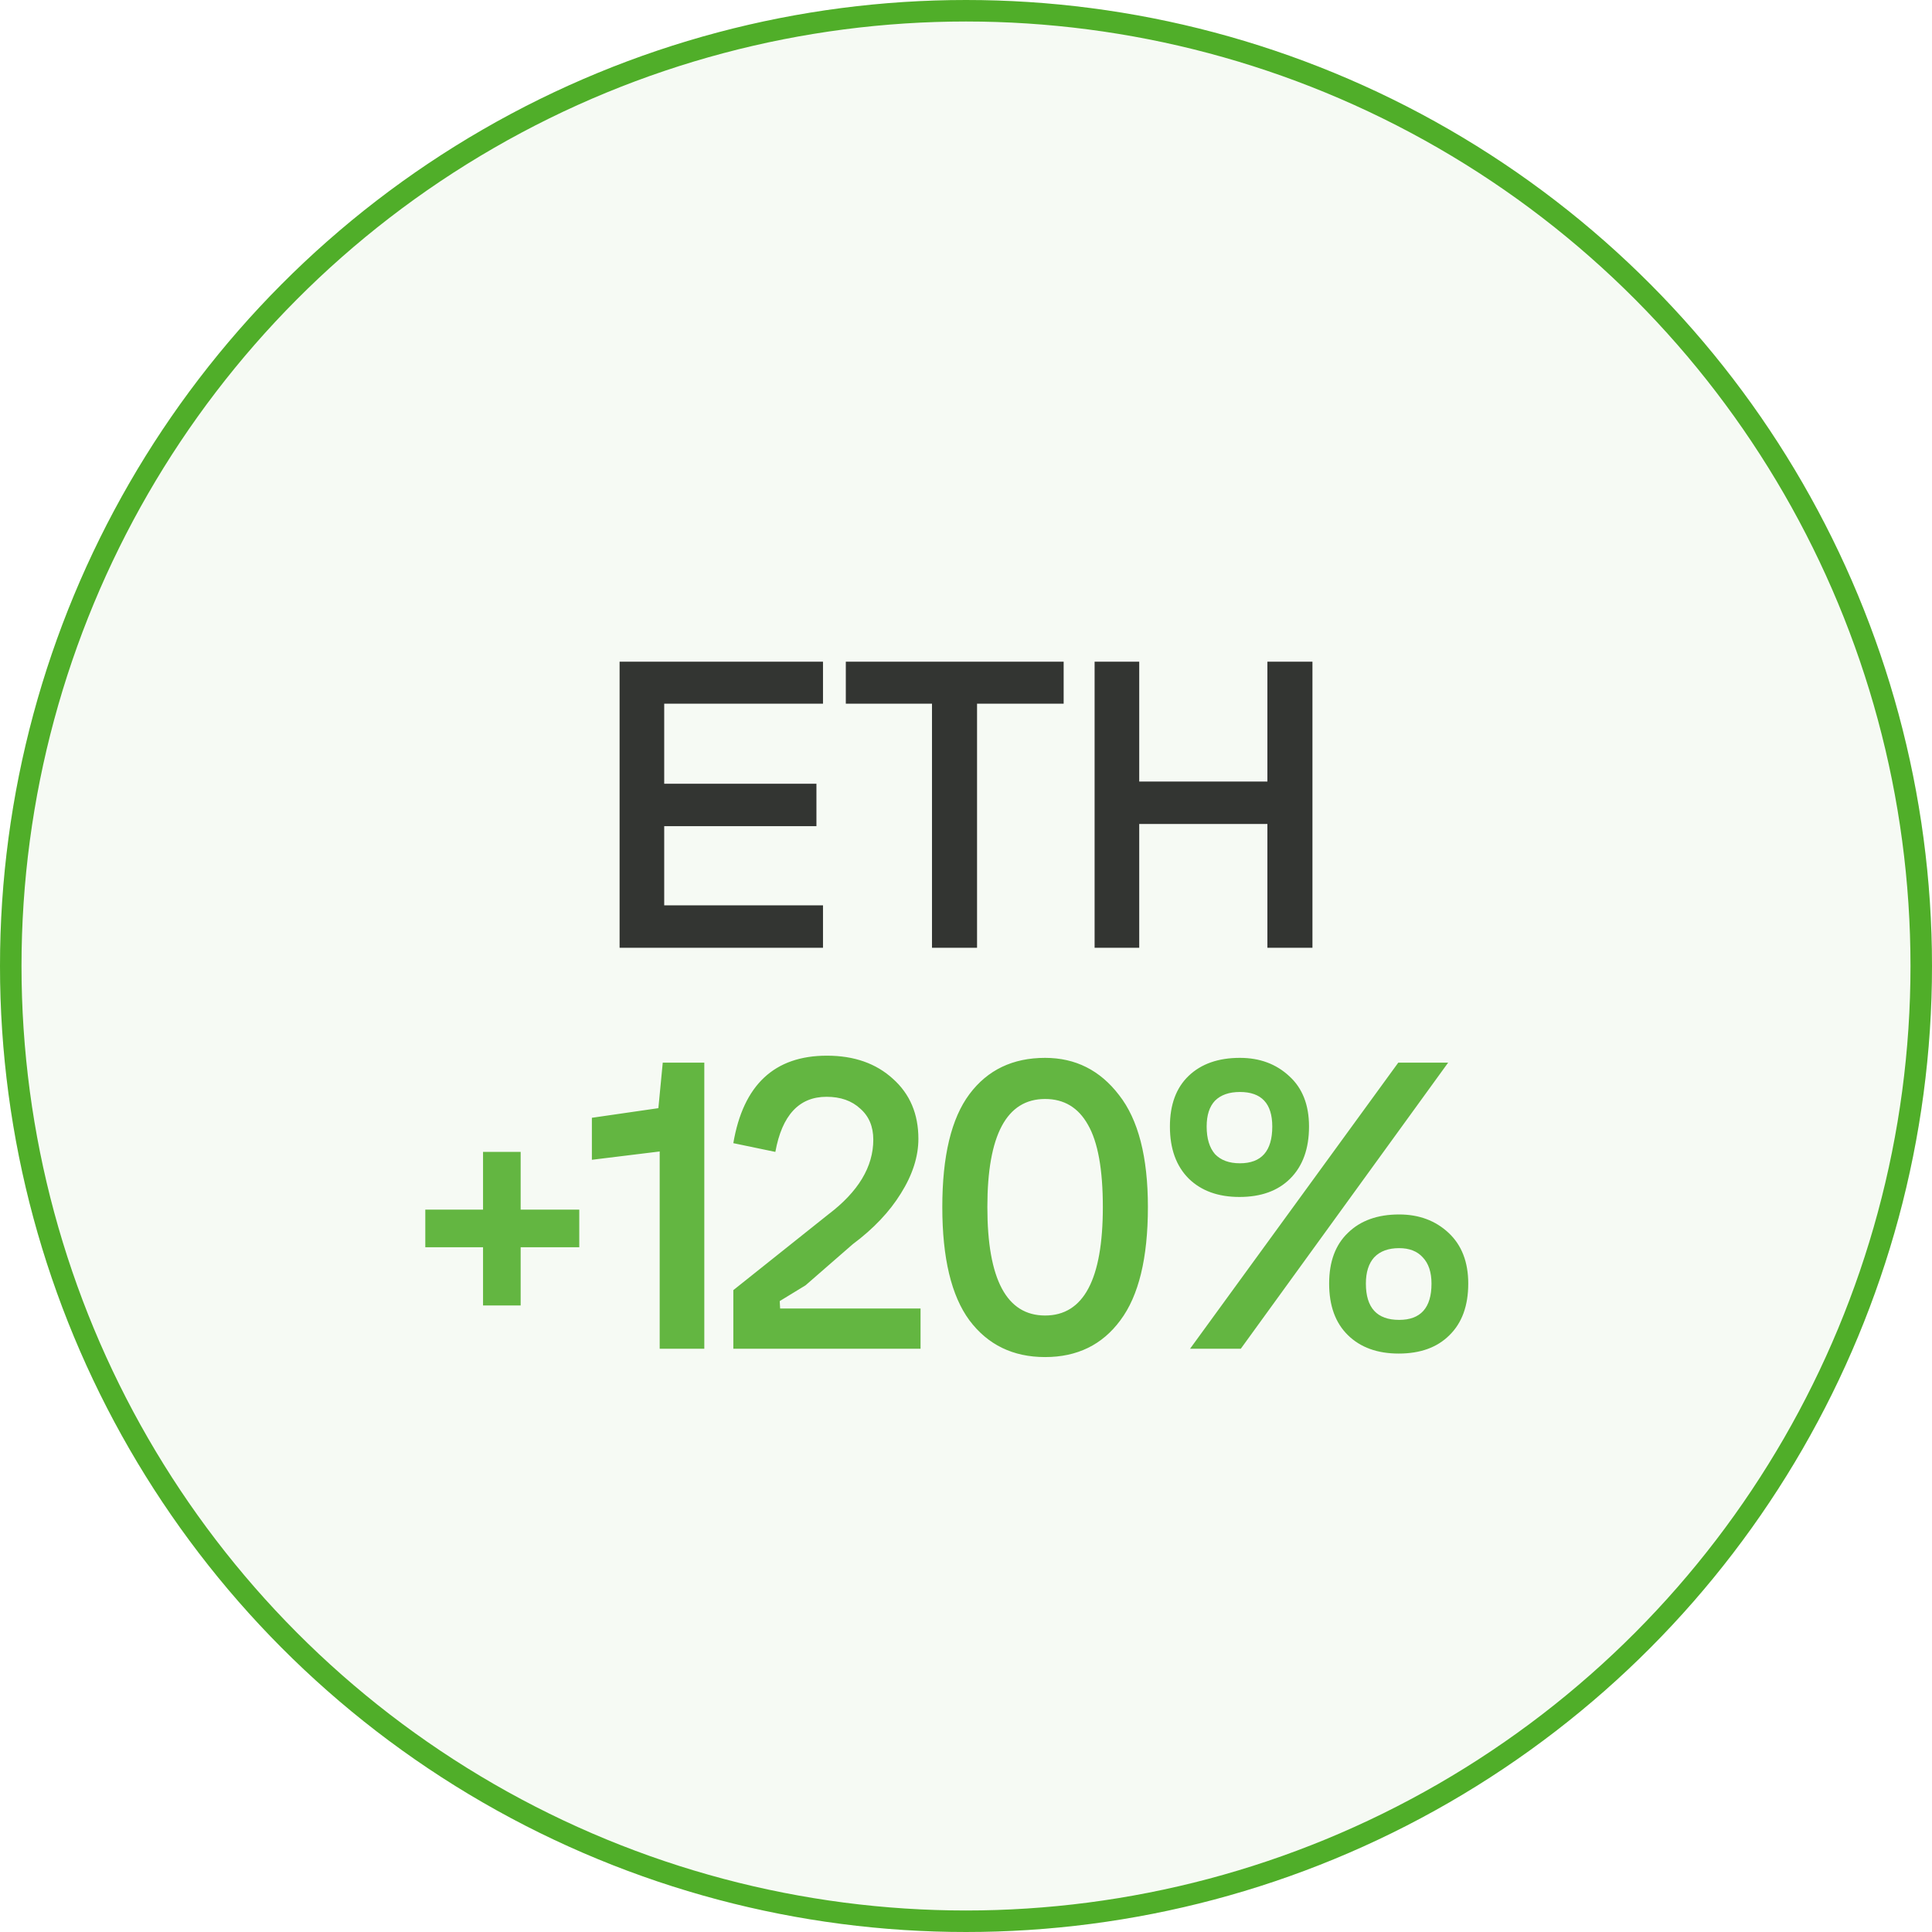
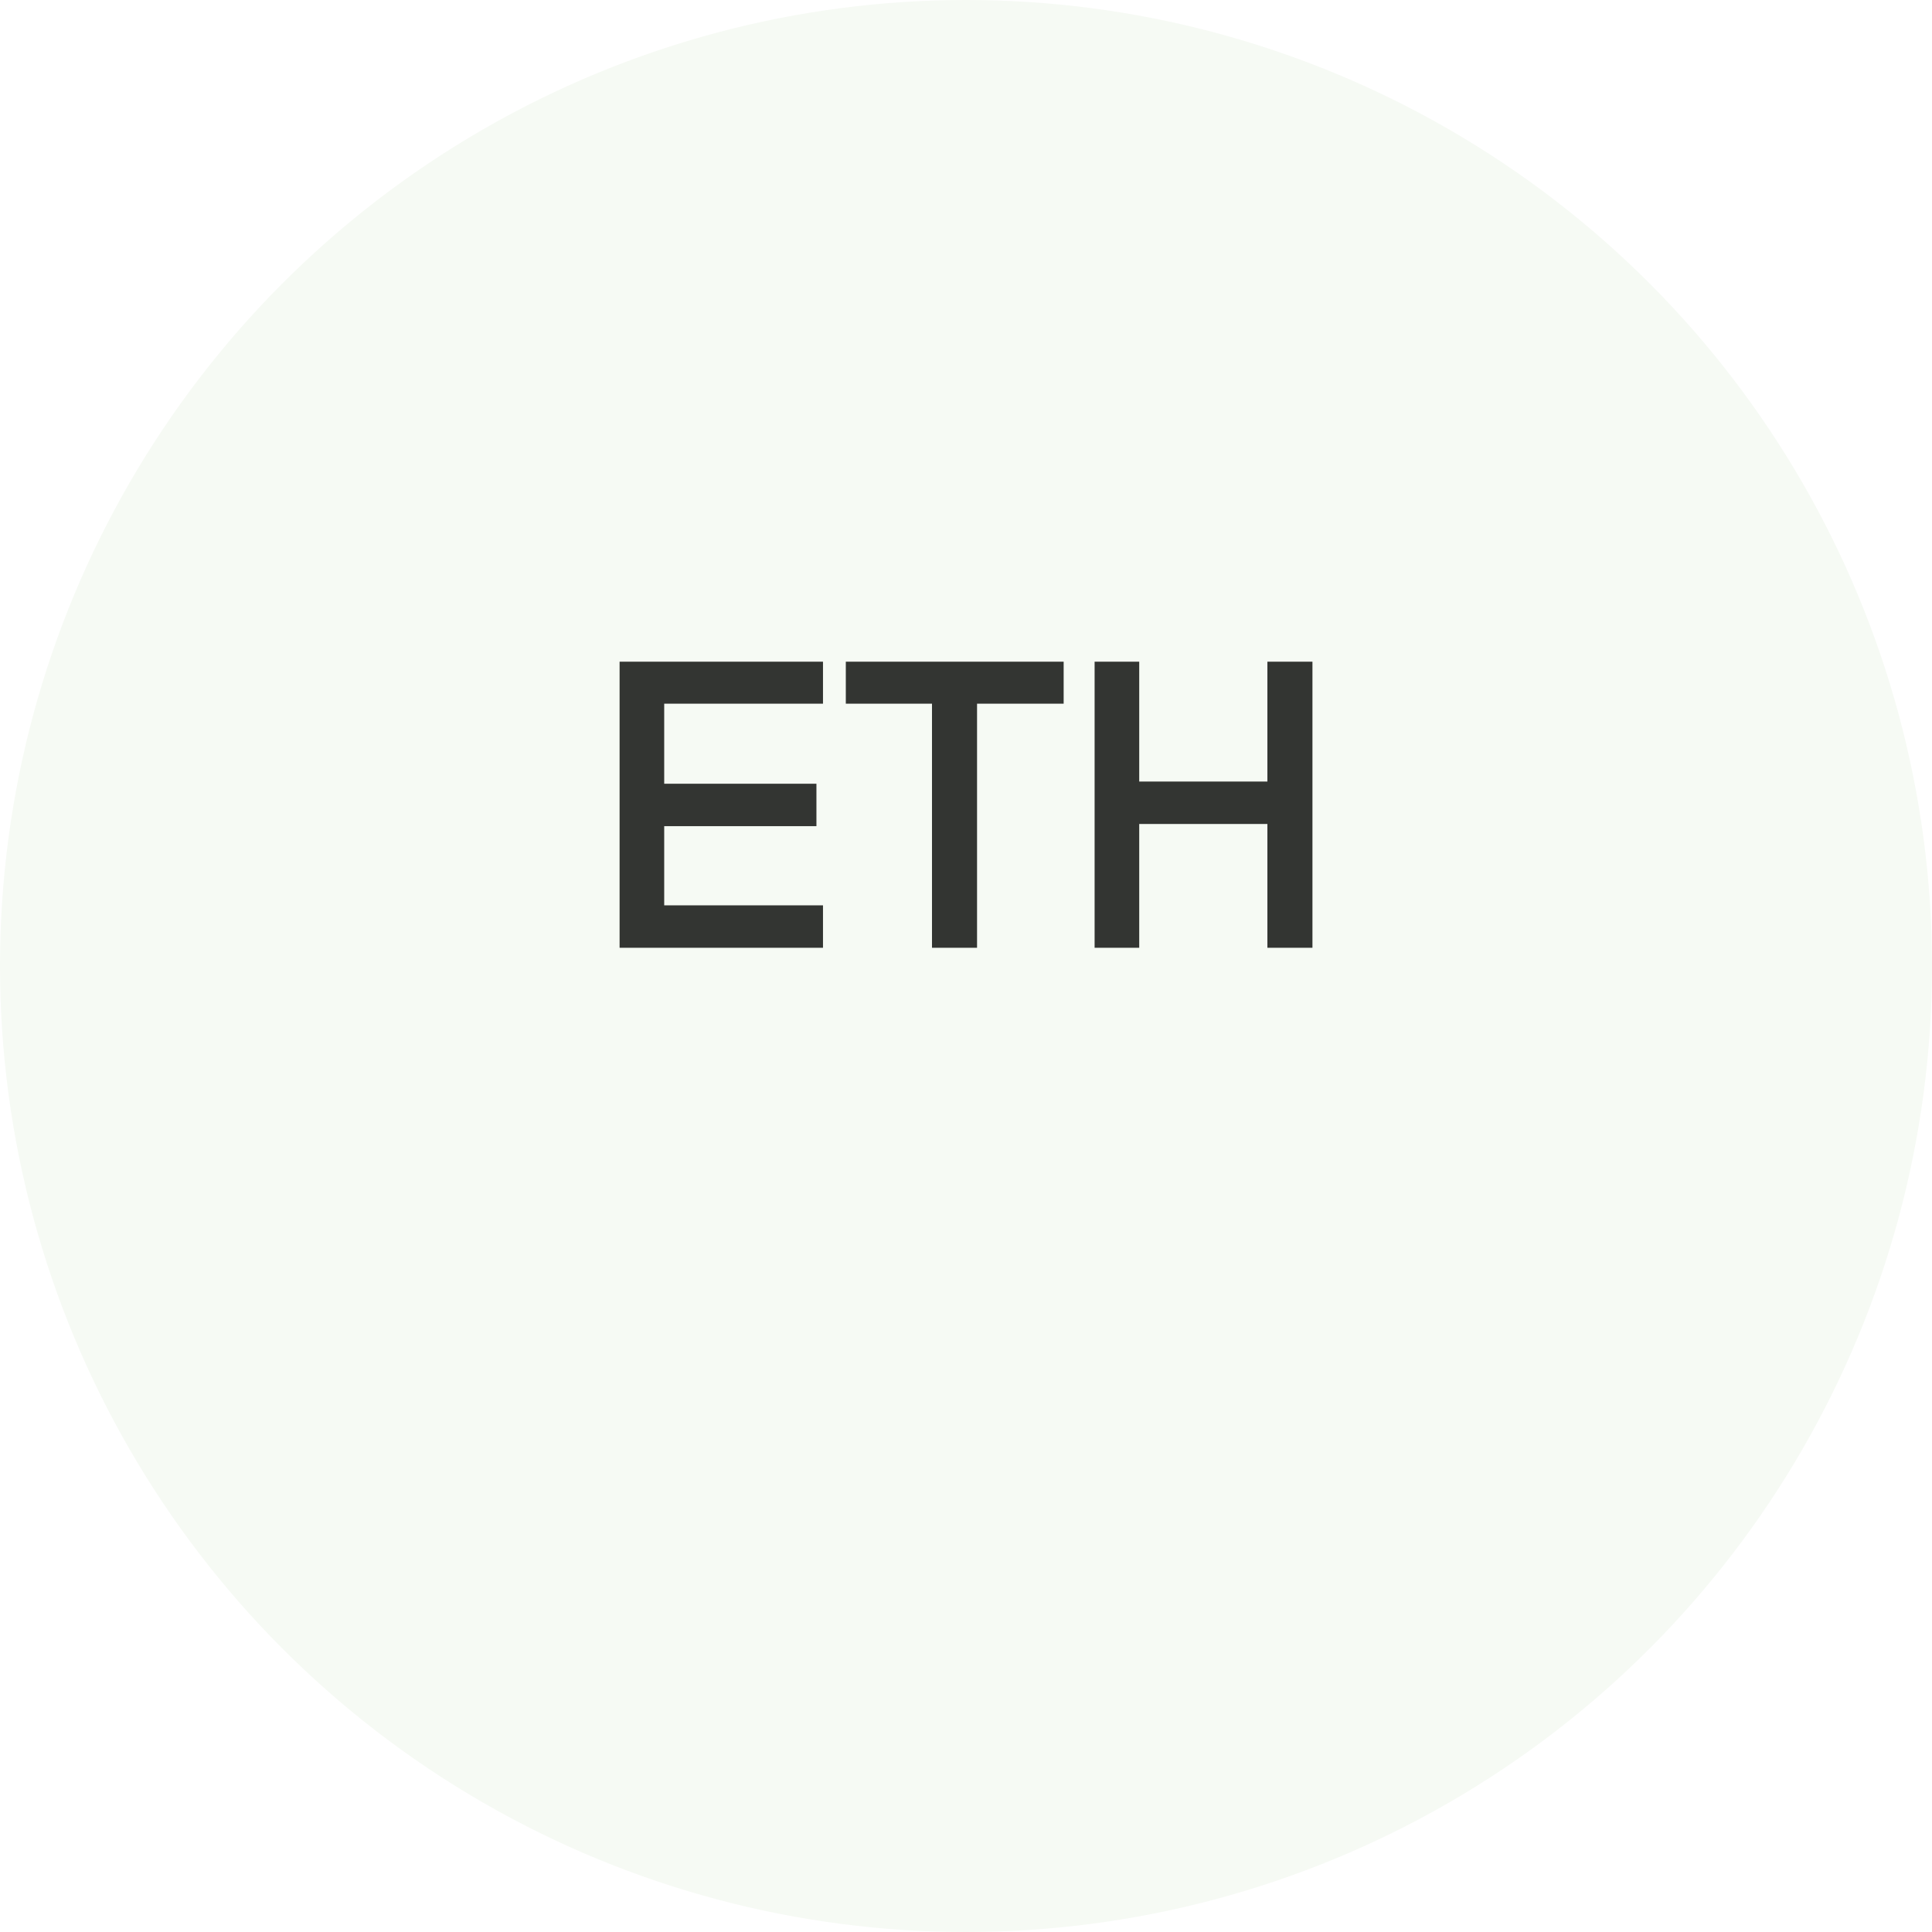
<svg xmlns="http://www.w3.org/2000/svg" width="53" height="53" viewBox="0 0 53 53" fill="none">
  <g filter="url(#filter0_i_144_28)">
    <circle cx="26.5" cy="26.5" r="26.5" fill="#F6FAF4" />
  </g>
-   <circle cx="26.5" cy="26.5" r="26.205" stroke="#50AE29" stroke-width="0.59" />
-   <path opacity="0.88" d="M16.997 18.152H22.577V19.304H18.221V21.5H22.397V22.664H18.221V24.836H22.577V26H16.997V18.152ZM23.203 18.152H29.179V19.304H26.803V26H25.567V19.304H23.203V18.152ZM30.628 21.44H35.272V22.604H30.628V21.44ZM34.768 18.152H36.004V26H34.768V18.152ZM30.028 18.152H31.252V26H30.028V18.152Z" fill="#191C18" />
-   <path opacity="0.88" d="M14.283 33.184H15.891V34.216H14.283V35.812H13.251V34.216H11.667V33.184H13.251V31.6H14.283V33.184ZM19.321 37H18.097V31.588L16.237 31.816V30.664L18.061 30.4L18.181 29.152H19.321V37ZM21.39 35.692L21.401 35.896H25.253V37H20.117V35.392L22.721 33.316C23.546 32.692 23.957 32.008 23.957 31.264C23.957 30.904 23.837 30.62 23.598 30.412C23.366 30.196 23.058 30.088 22.674 30.088C21.922 30.088 21.453 30.592 21.27 31.6L20.117 31.36C20.39 29.76 21.245 28.96 22.686 28.96C23.43 28.96 24.034 29.172 24.497 29.596C24.962 30.012 25.194 30.56 25.194 31.24C25.194 31.728 25.034 32.228 24.713 32.74C24.401 33.244 23.962 33.708 23.393 34.132L22.098 35.26L21.39 35.692ZM27.086 33.112C27.086 35.096 27.614 36.088 28.67 36.088C29.726 36.088 30.254 35.096 30.254 33.112C30.254 32.08 30.118 31.328 29.846 30.856C29.582 30.384 29.19 30.148 28.67 30.148C27.614 30.148 27.086 31.136 27.086 33.112ZM26.594 36.22C26.098 35.548 25.85 34.512 25.85 33.112C25.85 31.712 26.098 30.68 26.594 30.016C27.09 29.352 27.782 29.02 28.67 29.02C29.502 29.02 30.178 29.36 30.698 30.04C31.226 30.712 31.49 31.736 31.49 33.112C31.49 34.512 31.238 35.548 30.734 36.22C30.238 36.892 29.55 37.228 28.67 37.228C27.79 37.228 27.098 36.892 26.594 36.22ZM37.47 35.212C37.47 35.876 37.774 36.208 38.382 36.208C38.974 36.208 39.27 35.876 39.27 35.212C39.27 34.9 39.19 34.66 39.03 34.492C38.878 34.324 38.662 34.24 38.382 34.24C38.086 34.24 37.858 34.324 37.698 34.492C37.546 34.66 37.47 34.9 37.47 35.212ZM36.462 35.212C36.462 34.612 36.634 34.148 36.978 33.82C37.322 33.484 37.79 33.316 38.382 33.316C38.926 33.316 39.378 33.484 39.738 33.82C40.098 34.156 40.278 34.62 40.278 35.212C40.278 35.82 40.106 36.292 39.762 36.628C39.426 36.964 38.962 37.132 38.37 37.132C37.786 37.132 37.322 36.964 36.978 36.628C36.634 36.292 36.462 35.82 36.462 35.212ZM33.102 30.904C33.102 31.232 33.178 31.484 33.33 31.66C33.49 31.828 33.718 31.912 34.014 31.912C34.606 31.912 34.902 31.576 34.902 30.904C34.902 30.272 34.606 29.956 34.014 29.956C33.718 29.956 33.49 30.036 33.33 30.196C33.178 30.356 33.102 30.592 33.102 30.904ZM32.094 30.904C32.094 30.304 32.266 29.84 32.61 29.512C32.954 29.184 33.422 29.02 34.014 29.02C34.558 29.02 35.01 29.188 35.37 29.524C35.73 29.852 35.91 30.312 35.91 30.904C35.91 31.512 35.738 31.988 35.394 32.332C35.058 32.668 34.594 32.836 34.002 32.836C33.418 32.836 32.954 32.668 32.61 32.332C32.266 31.988 32.094 31.512 32.094 30.904ZM38.358 29.152H39.726L34.038 37H32.646L38.358 29.152Z" fill="#50AE29" />
+   <path opacity="0.88" d="M16.997 18.152H22.577V19.304H18.221V21.5H22.397V22.664H18.221V24.836H22.577V26H16.997V18.152ZM23.203 18.152H29.179V19.304H26.803V26H25.567V19.304H23.203V18.152ZM30.628 21.44H35.272V22.604H30.628ZM34.768 18.152H36.004V26H34.768V18.152ZM30.028 18.152H31.252V26H30.028V18.152Z" fill="#191C18" />
  <defs>
    <filter id="filter0_i_144_28" x="0" y="0" width="53" height="53" filterUnits="userSpaceOnUse" color-interpolation-filters="sRGB">
      <feFlood flood-opacity="0" result="BackgroundImageFix" />
      <feBlend mode="normal" in="SourceGraphic" in2="BackgroundImageFix" result="shape" />
      <feColorMatrix in="SourceAlpha" type="matrix" values="0 0 0 0 0 0 0 0 0 0 0 0 0 0 0 0 0 0 127 0" result="hardAlpha" />
      <feOffset />
      <feGaussianBlur stdDeviation="10.96" />
      <feComposite in2="hardAlpha" operator="arithmetic" k2="-1" k3="1" />
      <feColorMatrix type="matrix" values="0 0 0 0 0.314 0 0 0 0 0.682 0 0 0 0 0.161 0 0 0 0.45 0" />
      <feBlend mode="normal" in2="shape" result="effect1_innerShadow_144_28" />
    </filter>
  </defs>
</svg>